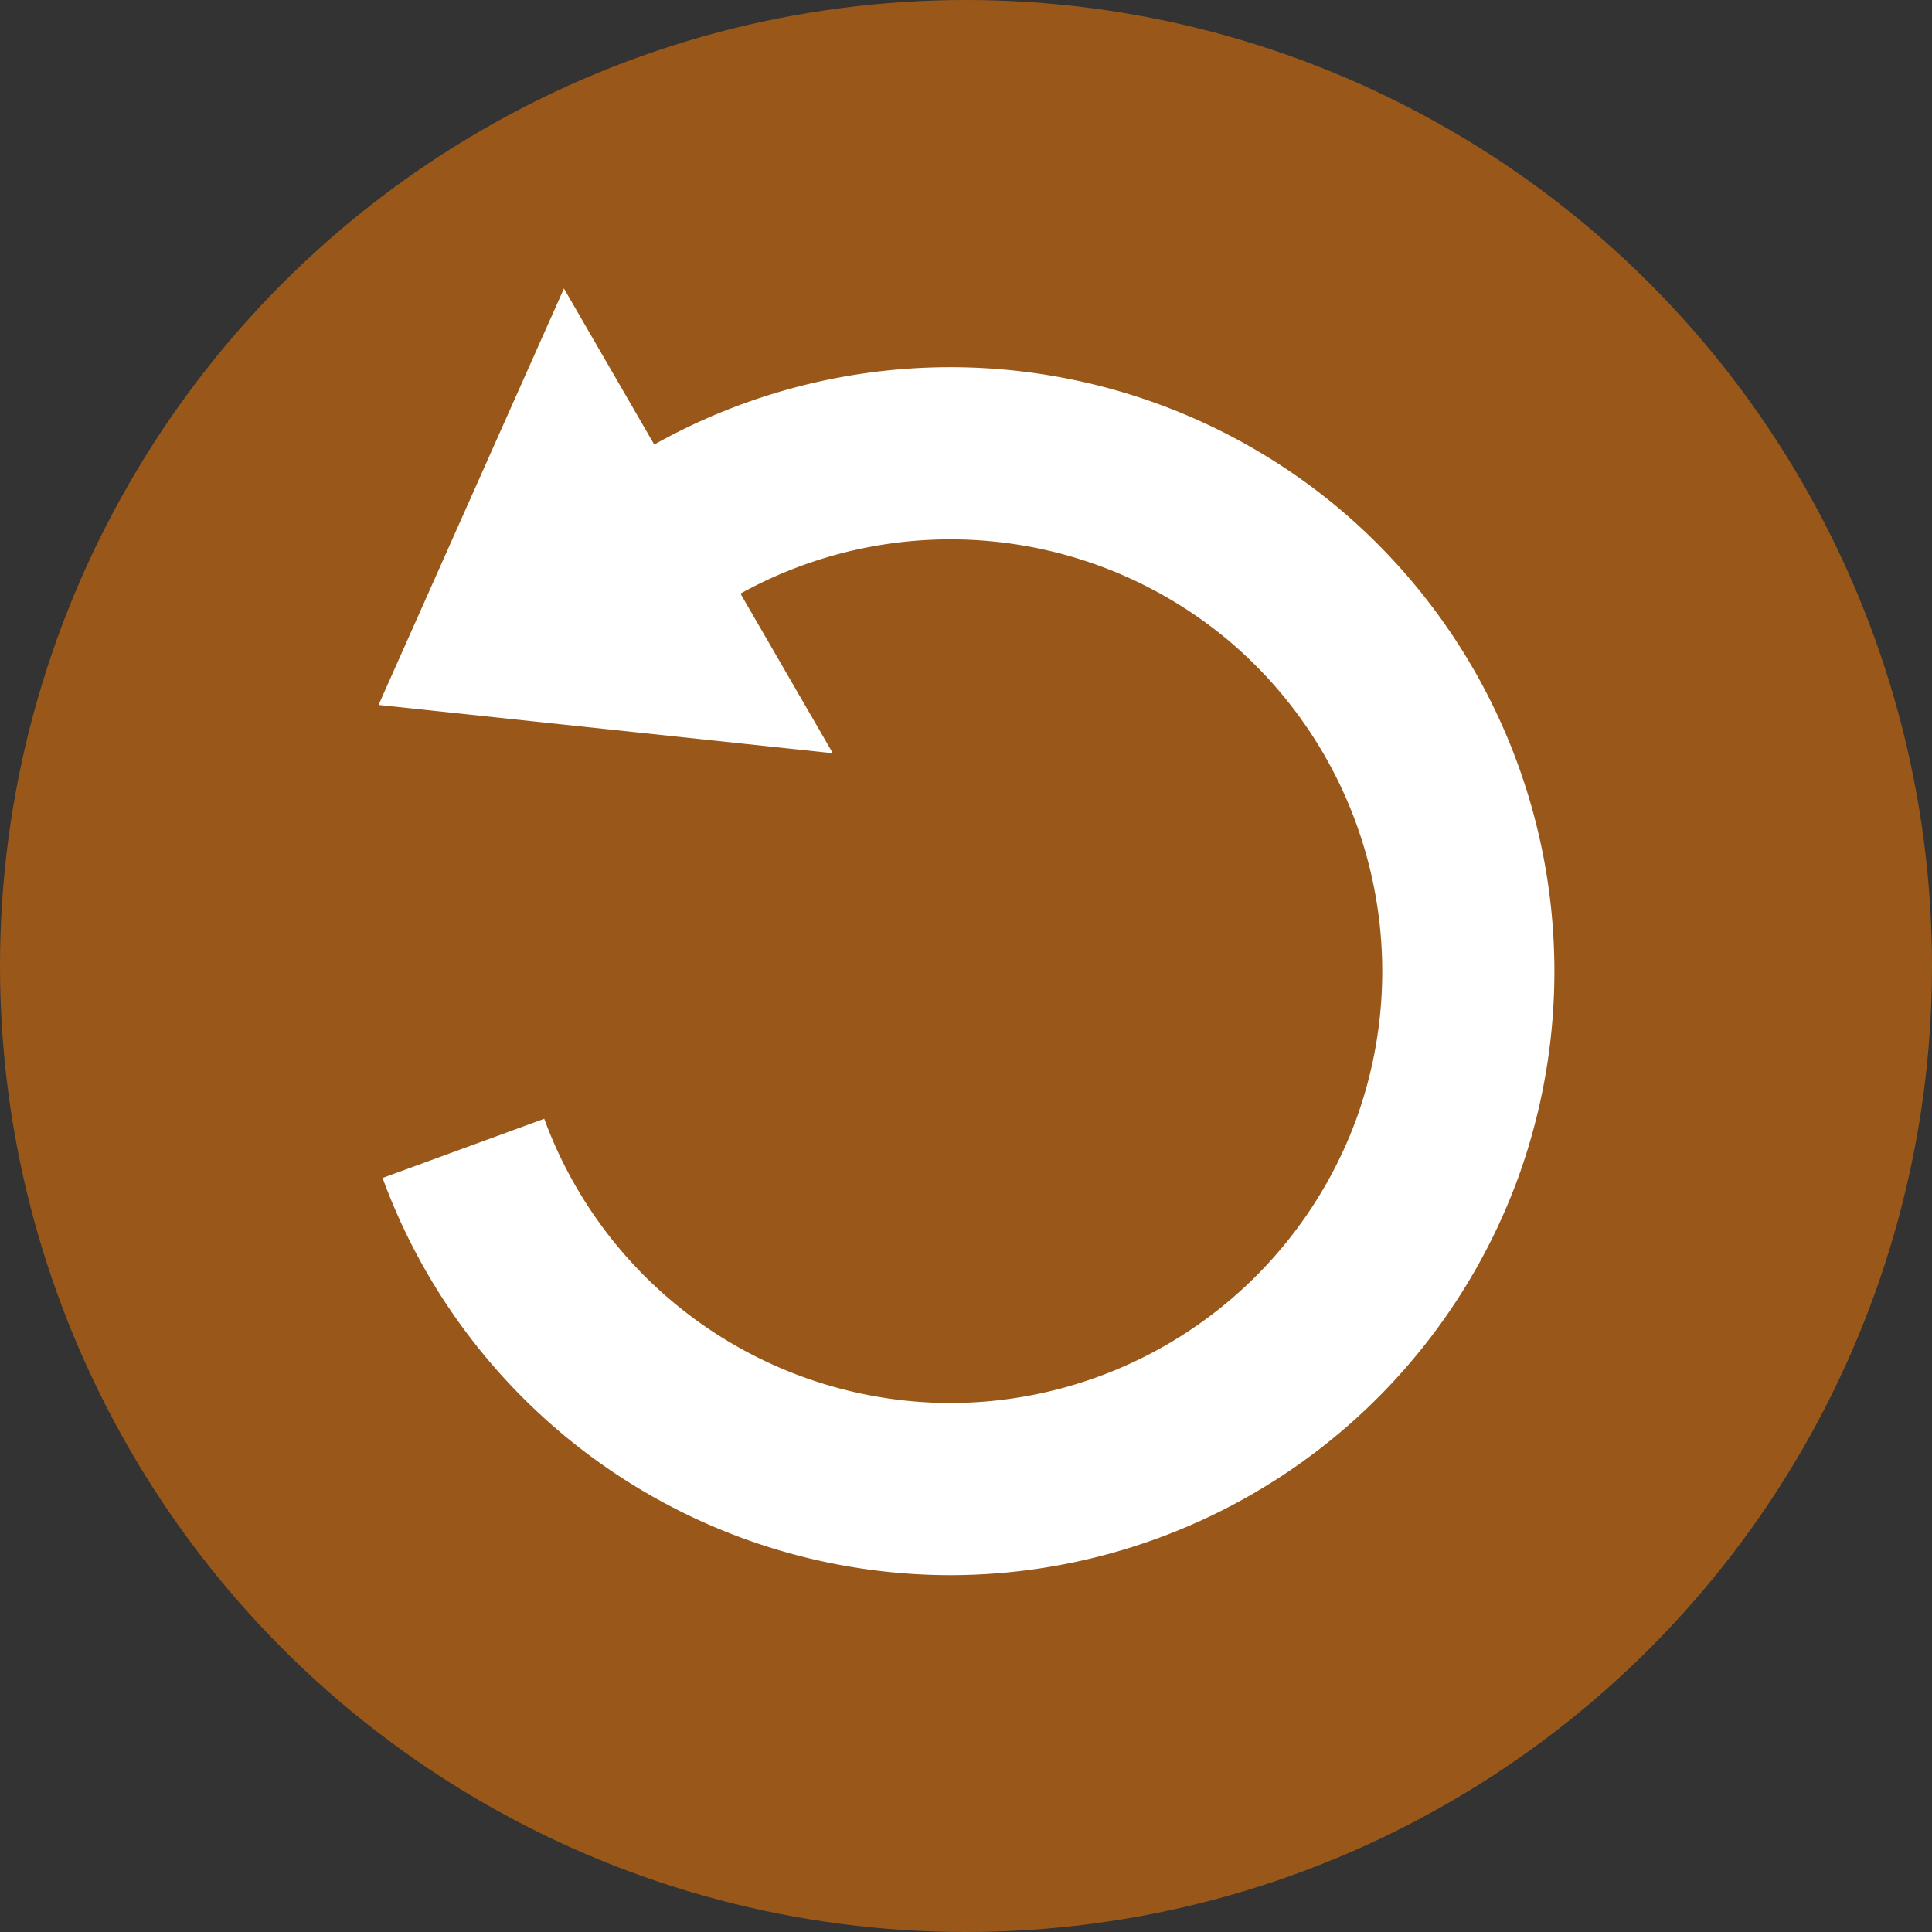
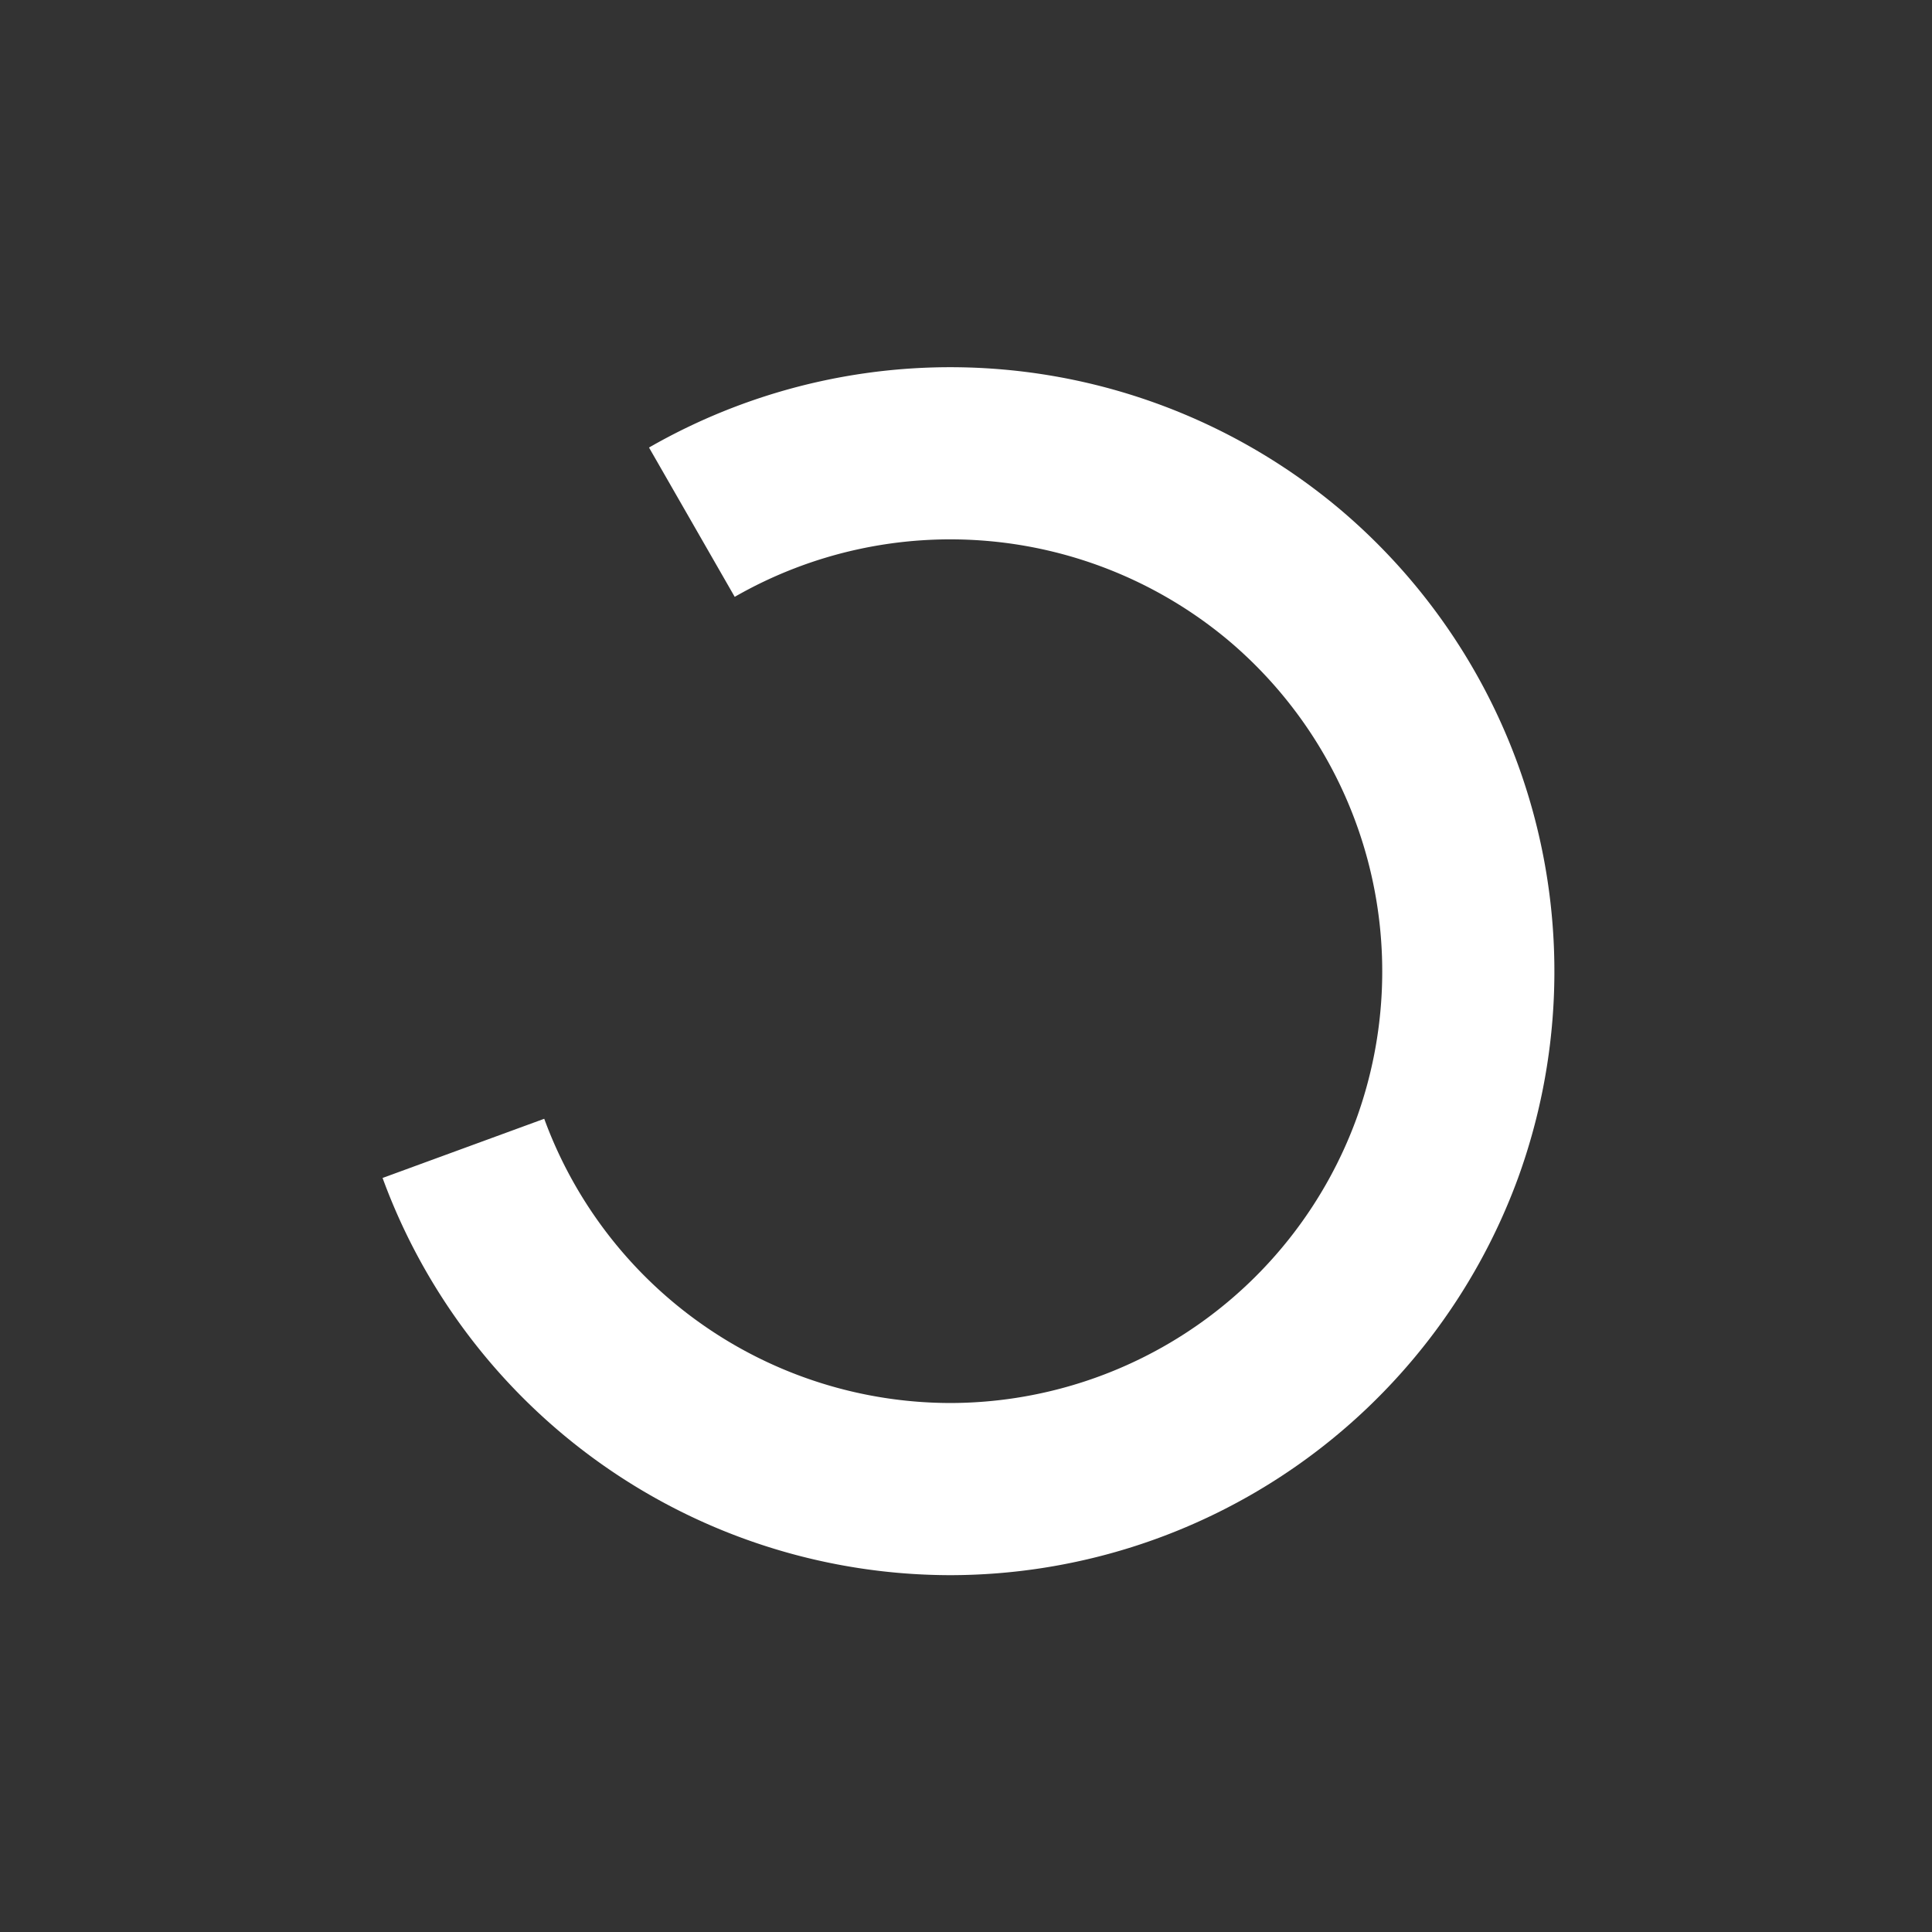
<svg xmlns="http://www.w3.org/2000/svg" xmlns:ns1="http://sodipodi.sourceforge.net/DTD/sodipodi-0.dtd" xmlns:ns2="http://www.inkscape.org/namespaces/inkscape" viewBox="0 0 56 56" fill-rule="evenodd" clip-rule="evenodd" version="1.1" id="svg853" ns1:docname="heading-rotate.ts.svg" ns2:version="1.0rc1 (09960d6, 2020-04-09)">
  <rect x="0" y="0" width="56" height="56" fill="#333333" stroke="none" />
  <defs id="defs857" />
  <ns1:namedview ns2:document-rotation="0" pagecolor="#ffffff" bordercolor="#666666" borderopacity="1" objecttolerance="10" gridtolerance="10" guidetolerance="10" ns2:pageopacity="0" ns2:pageshadow="2" ns2:window-width="1299" ns2:window-height="718" id="namedview855" showgrid="false" ns2:zoom="11.928571" ns2:cx="11.862275" ns2:cy="28" ns2:window-x="2328" ns2:window-y="158" ns2:window-maximized="0" ns2:current-layer="svg853" />
-   <circle style="fill:#ff7f00;fill-opacity:0.5" cx="28" cy="28" r="28" fill="#ff7f00" id="circle847" />
  <path d="M20.054 15.136a15.05 15.05 0 0117.14 1.502 15.048 15.048 0 014.465 16.648 15.05 15.05 0 01-14.113 9.876 15.05 15.05 0 01-14.114-9.876" fill="none" stroke="#fff" stroke-width="4.99" id="path849" />
-   <path d="M10.973 20.433l5.373-12.07 7.794 13.47-13.167-1.4z" fill="#fff" fill-rule="nonzero" id="path851" />
</svg>